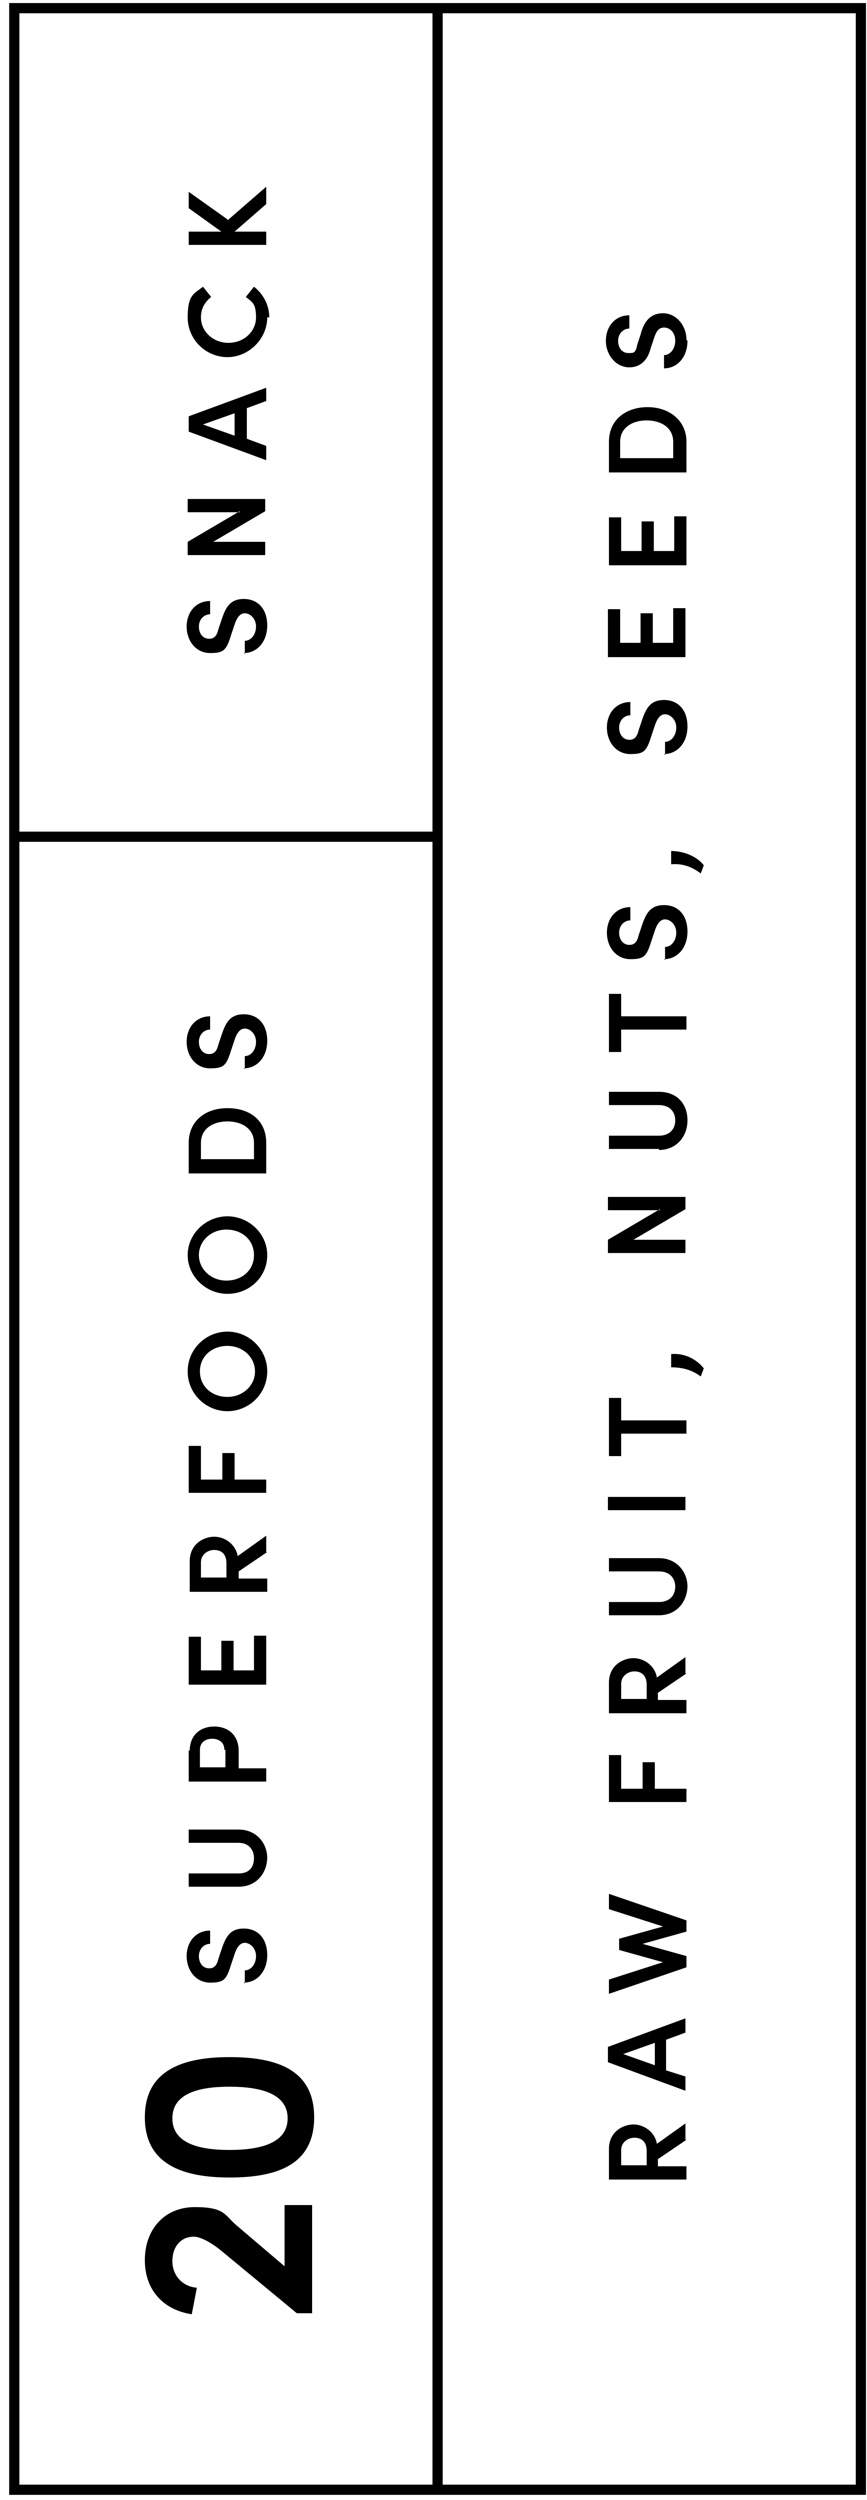
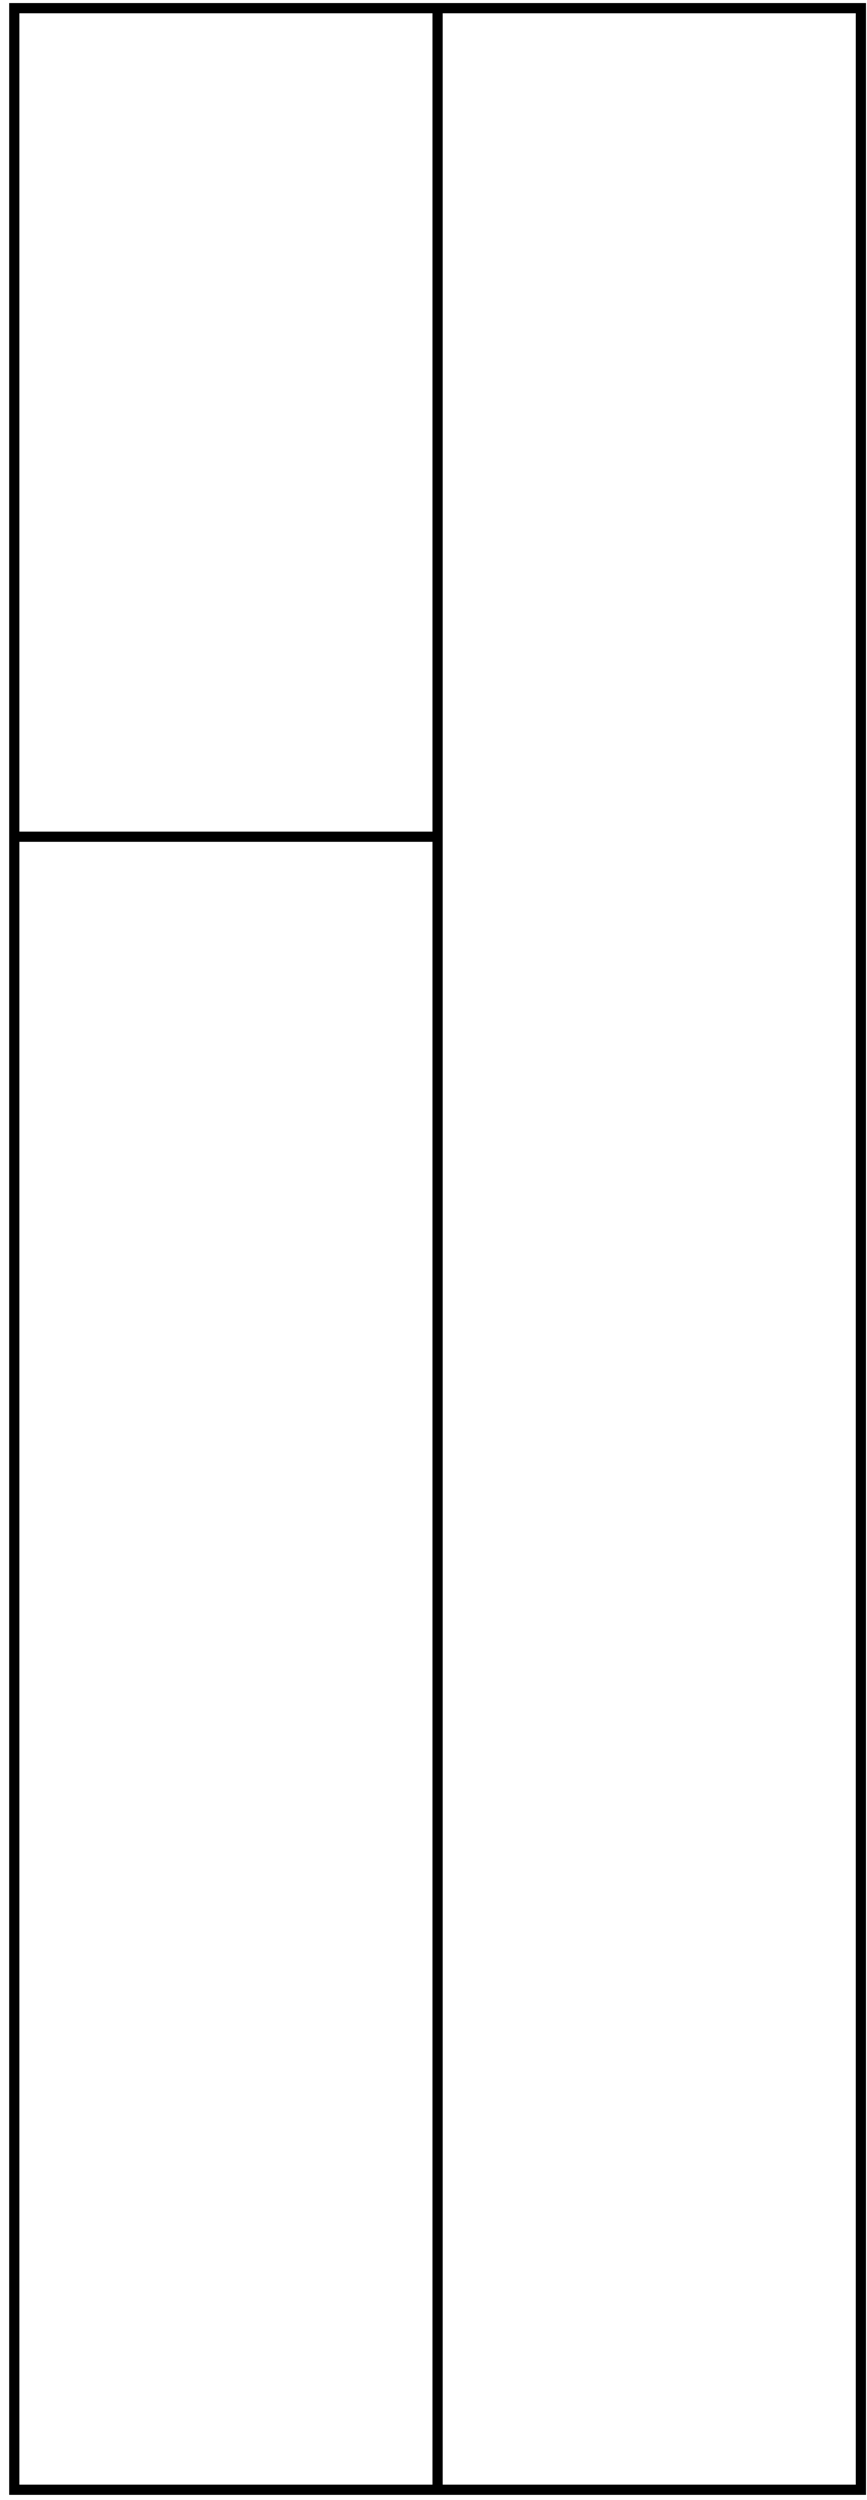
<svg xmlns="http://www.w3.org/2000/svg" viewBox="0 0 85 245" version="1.1">
  <defs>
    <style>
      .cls-1 {
        fill-rule: evenodd;
      }
    </style>
  </defs>
  <g>
    <g id="Layer_1">
      <path d="M83.9,1.3h-40.5v242.2h40.5V1.3ZM42.4,81.5V1.3H1.9v80.2h40.5ZM42.4.3h42.5v244.2H.9V.3s41.5,0,41.5,0ZM1.9,82.5h40.5v161H1.9V82.5Z" class="cls-1" />
-       <path d="M22.3,21.6l3.8-3.3v1.7l-3.1,2.7h3.1v1.3h-7.6v-1.3h3.2l-3.2-2.3v-1.6l3.8,2.7h0ZM26.2,31.1c0,2.1-1.8,3.9-3.9,3.9s-3.9-1.7-3.9-3.9.6-2.3,1.5-3l.8,1c-.6.5-1,1.1-1,2,0,1.4,1.2,2.5,2.7,2.5s2.7-1.1,2.7-2.5-.4-1.5-1-2l.8-1c.9.7,1.5,1.8,1.5,3ZM26.1,39.4v-1.4l-7.6,2.8v1.5l7.6,2.8v-1.4l-1.9-.7v-3l1.9-.7h0ZM23,42.7l-3.1-1.1,3.1-1.1v2.2ZM23.5,50.2h-5.1v-1.3h7.6v1.2l-5.1,3h5.1v1.3h-7.6v-1.3l5.1-3h0ZM23.9,64c1.3,0,2.3-1.1,2.3-2.7s-.9-2.6-2.3-2.6-1.8.9-2.2,2.1l-.3.9c-.2.9-.7.9-.9.9-.6,0-1-.5-1-1.2s.5-1.2,1.1-1.2v-1.3c-1.4,0-2.3,1.1-2.3,2.5s.9,2.6,2.3,2.6,1.6-.3,2.1-1.9l.3-.9c.2-.6.5-1.1,1-1.1s1.1.5,1.1,1.3-.5,1.4-1.1,1.4v1.3h0ZM23.9,104.7c1.3,0,2.3-1.1,2.3-2.7s-.9-2.6-2.3-2.6-1.8.9-2.2,2.1l-.3.9c-.2.9-.7.9-.9.9-.6,0-1-.5-1-1.2s.5-1.2,1.1-1.2v-1.3c-1.4,0-2.3,1.1-2.3,2.5s.9,2.6,2.3,2.6,1.6-.3,2.1-1.9l.3-.9c.2-.6.5-1.1,1-1.1s1.1.5,1.1,1.3-.5,1.4-1.1,1.4v1.3ZM18.5,112v3h7.6v-3c0-2.2-1.6-3.4-3.8-3.4s-3.8,1.3-3.8,3.4ZM24.9,112v1.6h-5.2v-1.6c0-1.4,1.2-2.1,2.6-2.1s2.6.7,2.6,2.1h0ZM26.2,123c0,2.2-1.8,3.8-3.9,3.8s-3.9-1.7-3.9-3.8,1.8-3.8,3.9-3.8,3.9,1.7,3.9,3.8ZM24.9,123c0-1.5-1.2-2.5-2.7-2.5s-2.7,1.1-2.7,2.5,1.2,2.5,2.7,2.5,2.7-1,2.7-2.5ZM22.3,138.3c2.1,0,3.9-1.7,3.9-3.9s-1.8-3.9-3.9-3.9-3.9,1.7-3.9,3.9,1.8,3.9,3.9,3.9ZM22.3,131.9c1.5,0,2.7,1.1,2.7,2.5s-1.2,2.5-2.7,2.5-2.7-1-2.7-2.5,1.2-2.5,2.7-2.5ZM18.5,141.7h1.2v3.3h2.1v-2.6h1.2v2.6h3.1v1.3h-7.6v-4.6h0ZM26.1,152.1v-1.6l-2.8,2c-.2-1.2-1.3-1.9-2.3-1.9s-2.4.7-2.4,2.4v3h7.6v-1.3h-2.8v-.7s2.8-1.9,2.8-1.9ZM19.7,154.6v-1.5c0-.7.6-1.2,1.3-1.2s1.2.4,1.2,1.3v1.4h-2.5,0ZM23,163.7h1.9v-3.4h1.2v4.8h-7.6v-4.7h1.2v3.3h2v-2.9h1.2s0,2.9,0,2.9ZM18.5,171.5v3.1h7.6v-1.3h-2.7v-1.7c0-1.7-1.2-2.4-2.4-2.4s-2.4.7-2.4,2.4ZM22.1,171.5v1.7h-2.5v-1.7c0-.8.6-1.1,1.2-1.1s1.2.3,1.2,1.1h0ZM26.2,182c0,1.5-1,2.9-2.8,2.9h-4.9v-1.3h4.9c1.1,0,1.5-.7,1.5-1.5s-.5-1.5-1.5-1.5h-4.9v-1.3h4.9c1.7,0,2.8,1.3,2.8,2.8ZM23.9,194.3c1.3,0,2.3-1.1,2.3-2.7s-.9-2.6-2.3-2.6-1.8.9-2.2,2.1l-.3.9c-.2.9-.7.9-.9.9-.6,0-1-.5-1-1.2s.5-1.2,1.1-1.2v-1.3c-1.4,0-2.3,1.1-2.3,2.5s.9,2.6,2.3,2.6,1.6-.3,2.1-1.9l.3-.9c.2-.6.5-1.1,1-1.1s1.1.5,1.1,1.3-.5,1.4-1.1,1.4v1.3ZM67.4,33.4c0,1.6-1,2.7-2.3,2.7v-1.3c.6,0,1.1-.6,1.1-1.4s-.5-1.3-1.1-1.3-.8.5-1,1.1l-.3.9c-.4,1.6-1.4,1.9-2.1,1.9-1.3,0-2.3-1.2-2.3-2.6s.9-2.5,2.3-2.5v1.3c-.6,0-1.1.5-1.1,1.2s.4,1.2,1,1.2.7,0,.9-.9l.3-.9c.3-1.2.9-2.1,2.2-2.1s2.3,1.2,2.3,2.6h0ZM59.7,46.3v-3c0-2.2,1.7-3.4,3.8-3.4s3.8,1.3,3.8,3.4v3h-7.6ZM66,44.9v-1.6c0-1.4-1.2-2.1-2.6-2.1s-2.6.7-2.6,2.1v1.6s5.2,0,5.2,0ZM66,54h-1.9v-2.9h-1.2v2.9h-2v-3.3h-1.2v4.7h7.6v-4.8h-1.2v3.4h0ZM64.1,63h1.9v-3.4h1.2v4.8h-7.6v-4.7h1.2v3.3h2v-2.9h1.2v2.9ZM65.1,73.9c1.3,0,2.3-1.1,2.3-2.7s-.9-2.6-2.3-2.6-1.8.9-2.2,2.1l-.3.9c-.2.9-.7.9-.9.9-.6,0-1-.5-1-1.2s.5-1.2,1.1-1.2v-1.3c-1.4,0-2.3,1.1-2.3,2.5s.9,2.6,2.3,2.6,1.6-.3,2.1-1.9l.3-.9c.2-.6.5-1.1,1-1.1s1.1.5,1.1,1.3-.5,1.4-1.1,1.4v1.3h0ZM69,84.8l-.3.8c-.8-.6-1.7-1-2.9-.9v-1.3c1.2,0,2.5.5,3.2,1.4ZM65.1,94c1.3,0,2.3-1.1,2.3-2.7s-.9-2.6-2.3-2.6-1.8.9-2.2,2.1l-.3.9c-.2.9-.7.9-.9.9-.6,0-1-.5-1-1.2s.5-1.2,1.1-1.2v-1.3c-1.4,0-2.3,1.1-2.3,2.5s.9,2.6,2.3,2.6,1.6-.3,2.1-1.9l.3-.9c.2-.6.5-1.1,1-1.1s1.1.5,1.1,1.3-.5,1.4-1.1,1.4v1.3h0ZM59.7,103.1v-5.7h1.2v2.2h6.4v1.3h-6.4v2.2h-1.2ZM64.6,112.7c1.7,0,2.8-1.3,2.8-2.9s-1-2.8-2.8-2.8h-4.9v1.3h4.9c1.1,0,1.6.7,1.6,1.5s-.5,1.5-1.6,1.5h-4.9v1.3h4.9ZM64.7,118.6h-5.1v-1.3h7.6v1.2l-5.1,3h5.1v1.3h-7.6v-1.3l5.1-3ZM68.7,134.9l.3-.8c-.8-1-2-1.5-3.2-1.4v1.3c1.2,0,2.1.3,2.9.9ZM59.7,142.7v-5.7h1.2v2.2h6.4v1.3h-6.4v2.2h-1.2,0ZM67.2,148v-1.3h-7.6v1.3h7.6ZM67.4,155.4c0,1.5-1,2.9-2.8,2.9h-4.9v-1.3h4.9c1.1,0,1.6-.7,1.6-1.5s-.5-1.5-1.6-1.5h-4.9v-1.3h4.9c1.7,0,2.8,1.3,2.8,2.8ZM67.2,164v-1.6l-2.8,2c-.2-1.2-1.3-1.9-2.3-1.9s-2.4.7-2.4,2.4v3h7.6v-1.3h-2.8v-.7l2.8-1.9ZM60.9,166.5v-1.5c0-.7.6-1.2,1.3-1.2s1.2.4,1.2,1.3v1.4h-2.5ZM59.7,172h1.2v3.3h2.1v-2.6h1.2v2.6h3.1v1.3h-7.6v-4.6h0ZM59.7,187.1l5.3,1.7-4.3,1.2v1.1l4.3,1.2-5.3,1.7v1.4l7.6-2.6v-1.1l-4.3-1.2,4.3-1.2v-1.1l-7.6-2.6v1.4h0ZM67.2,197.8v1.4l-1.9.7v3l1.9.6v1.4l-7.6-2.8v-1.5l7.6-2.8h0ZM61.1,201.3l3.1,1.1v-2.2s-3.1,1.1-3.1,1.1ZM67.2,209.7v-1.6l-2.8,2c-.2-1.2-1.3-1.9-2.3-1.9s-2.4.7-2.4,2.4v3h7.6v-1.3h-2.8v-.7l2.8-1.9ZM60.9,212.2v-1.5c0-.7.6-1.2,1.3-1.2s1.2.4,1.2,1.3v1.4h-2.5Z" class="cls-1" />
      <g>
-         <path d="M27.9,222.1v-6h2.7v10.6h-1.5l-7.5-6.2c-1-.8-2-1.3-2.6-1.3-1.3,0-2.1,1-2.1,2.4s1,2.5,2.4,2.6l-.5,2.6c-2.7-.4-4.6-2.3-4.6-5.3s1.9-5.2,4.9-5.2,2.9.8,4.1,1.8l4.7,4Z" />
-         <path d="M22.5,213.4c-4.6,0-8.3-1.3-8.3-5.9s3.7-5.9,8.3-5.9,8.3,1.2,8.3,5.9-3.7,5.9-8.3,5.9ZM22.5,204.5c-3.1,0-5.6.7-5.6,3.1s2.5,3.1,5.6,3.1,5.7-.7,5.7-3.1-2.6-3.1-5.7-3.1Z" />
-       </g>
+         </g>
    </g>
  </g>
</svg>